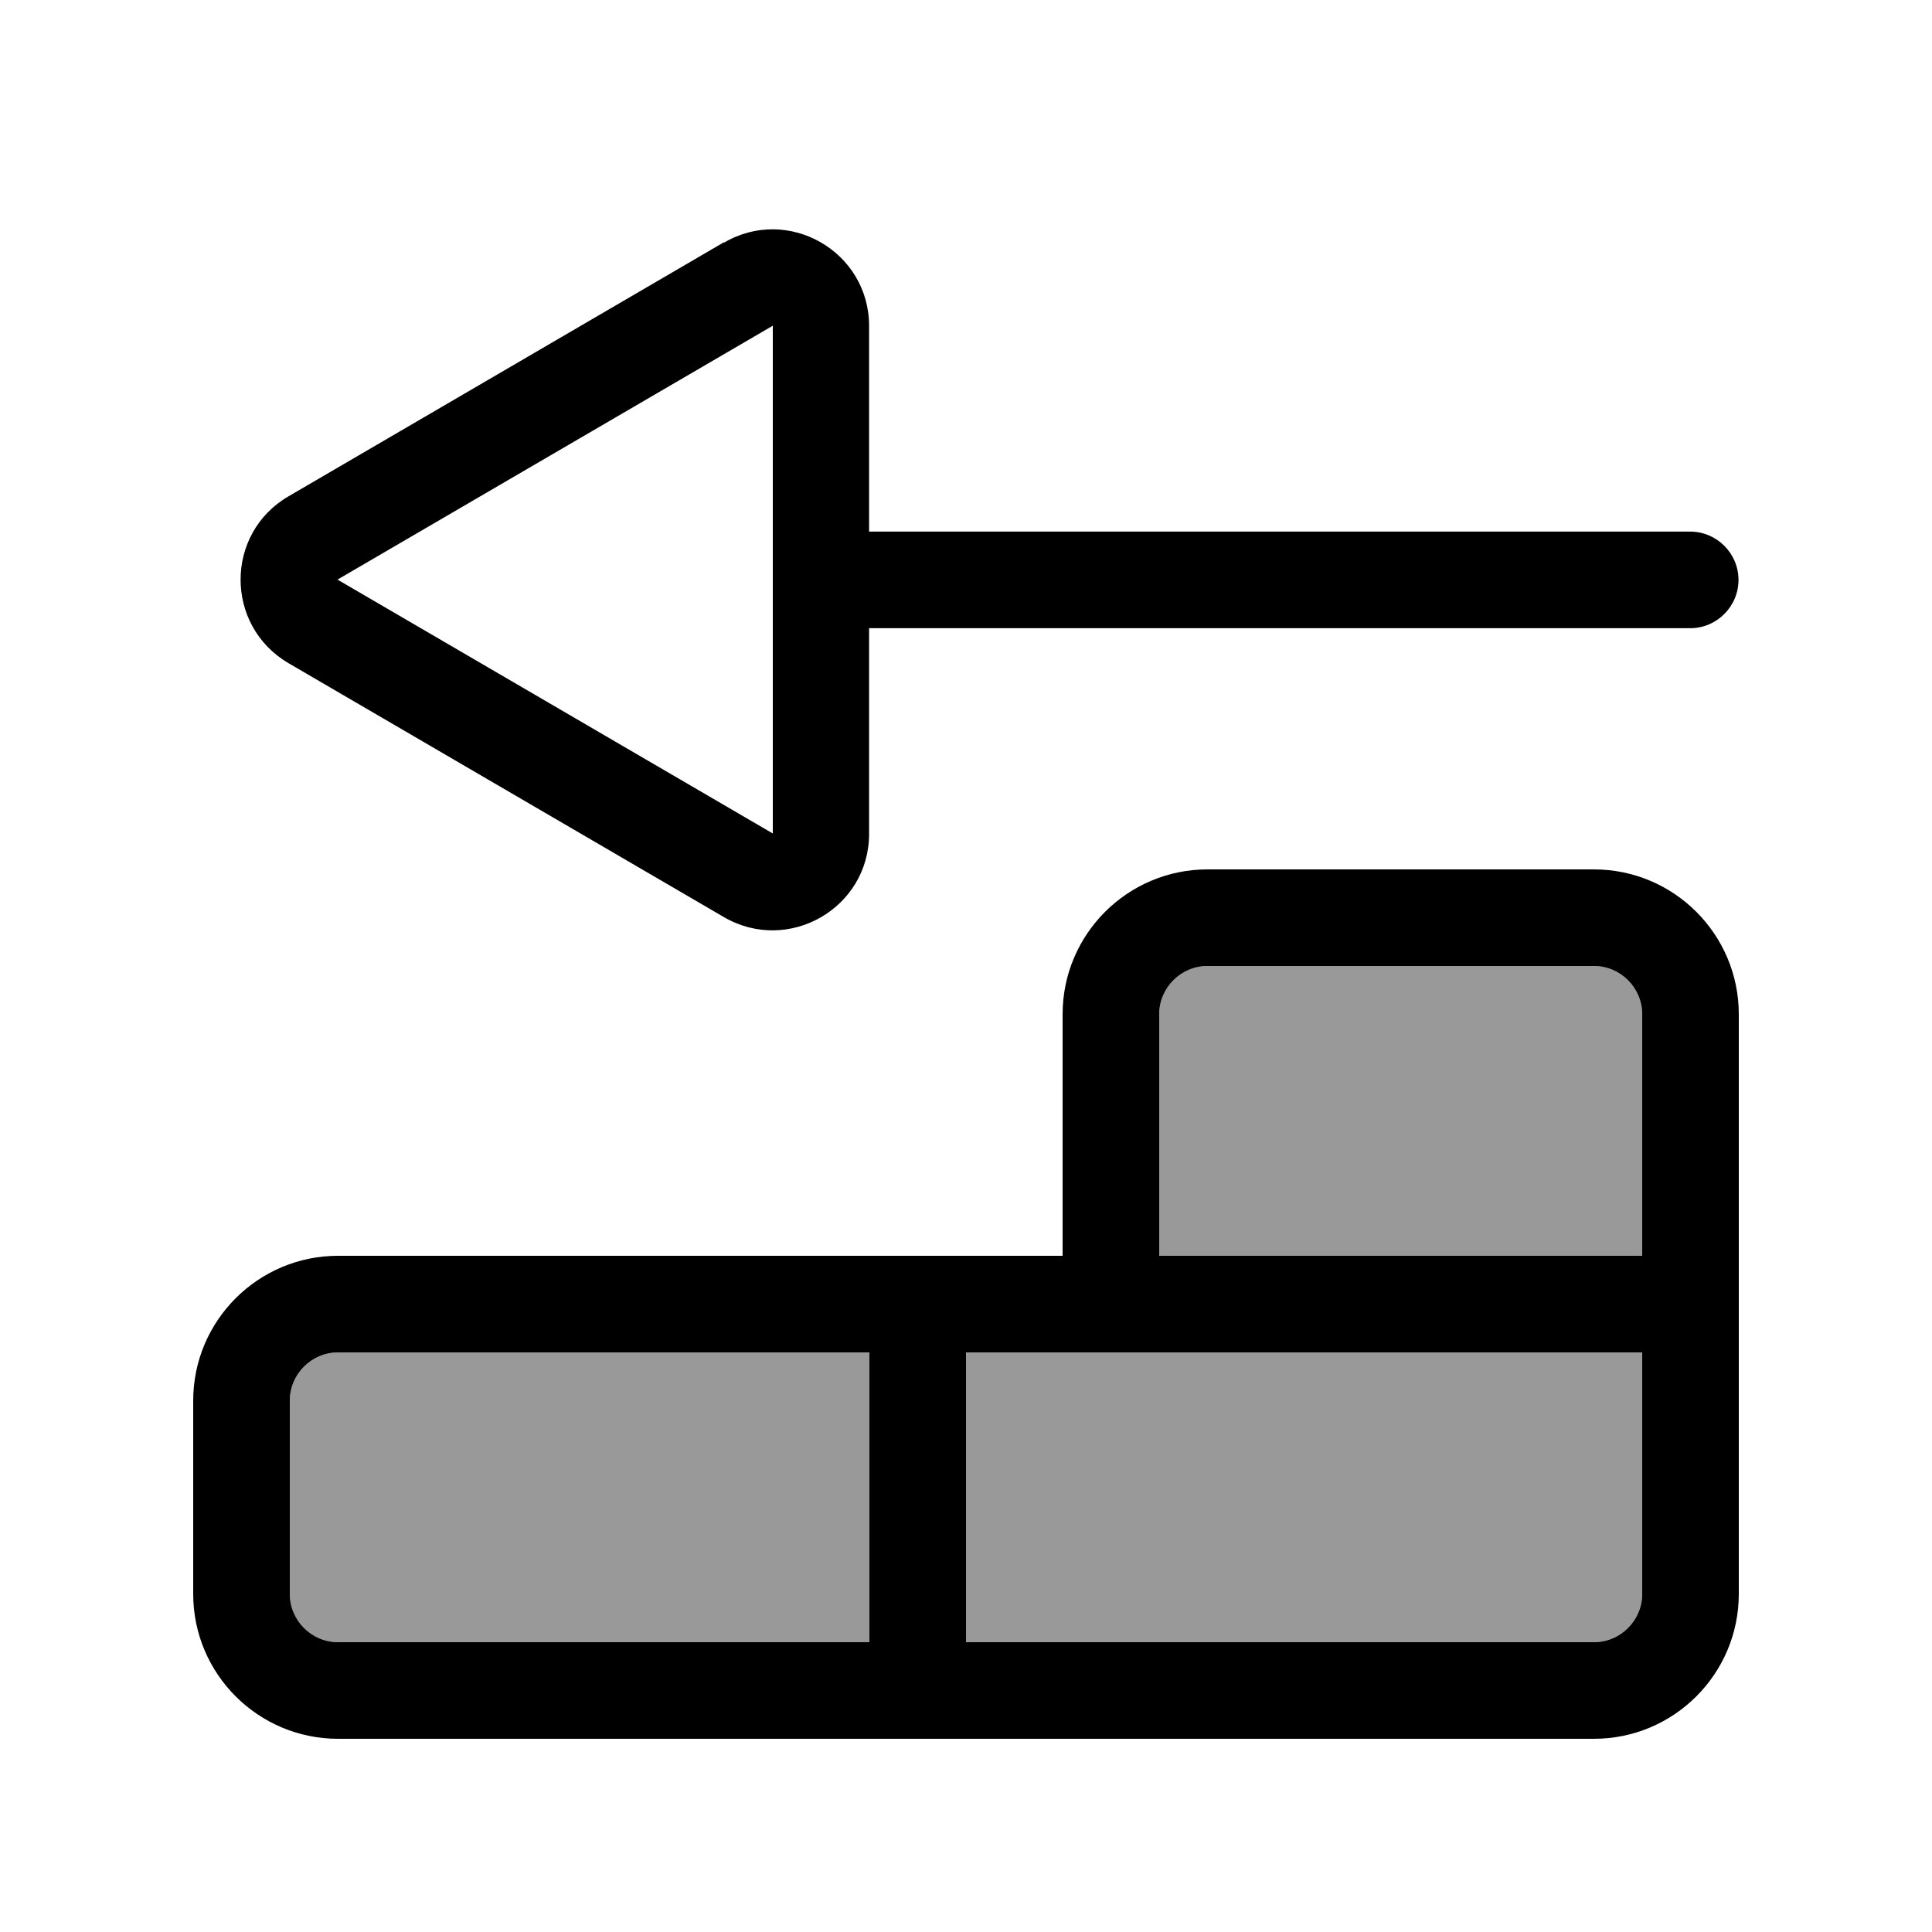
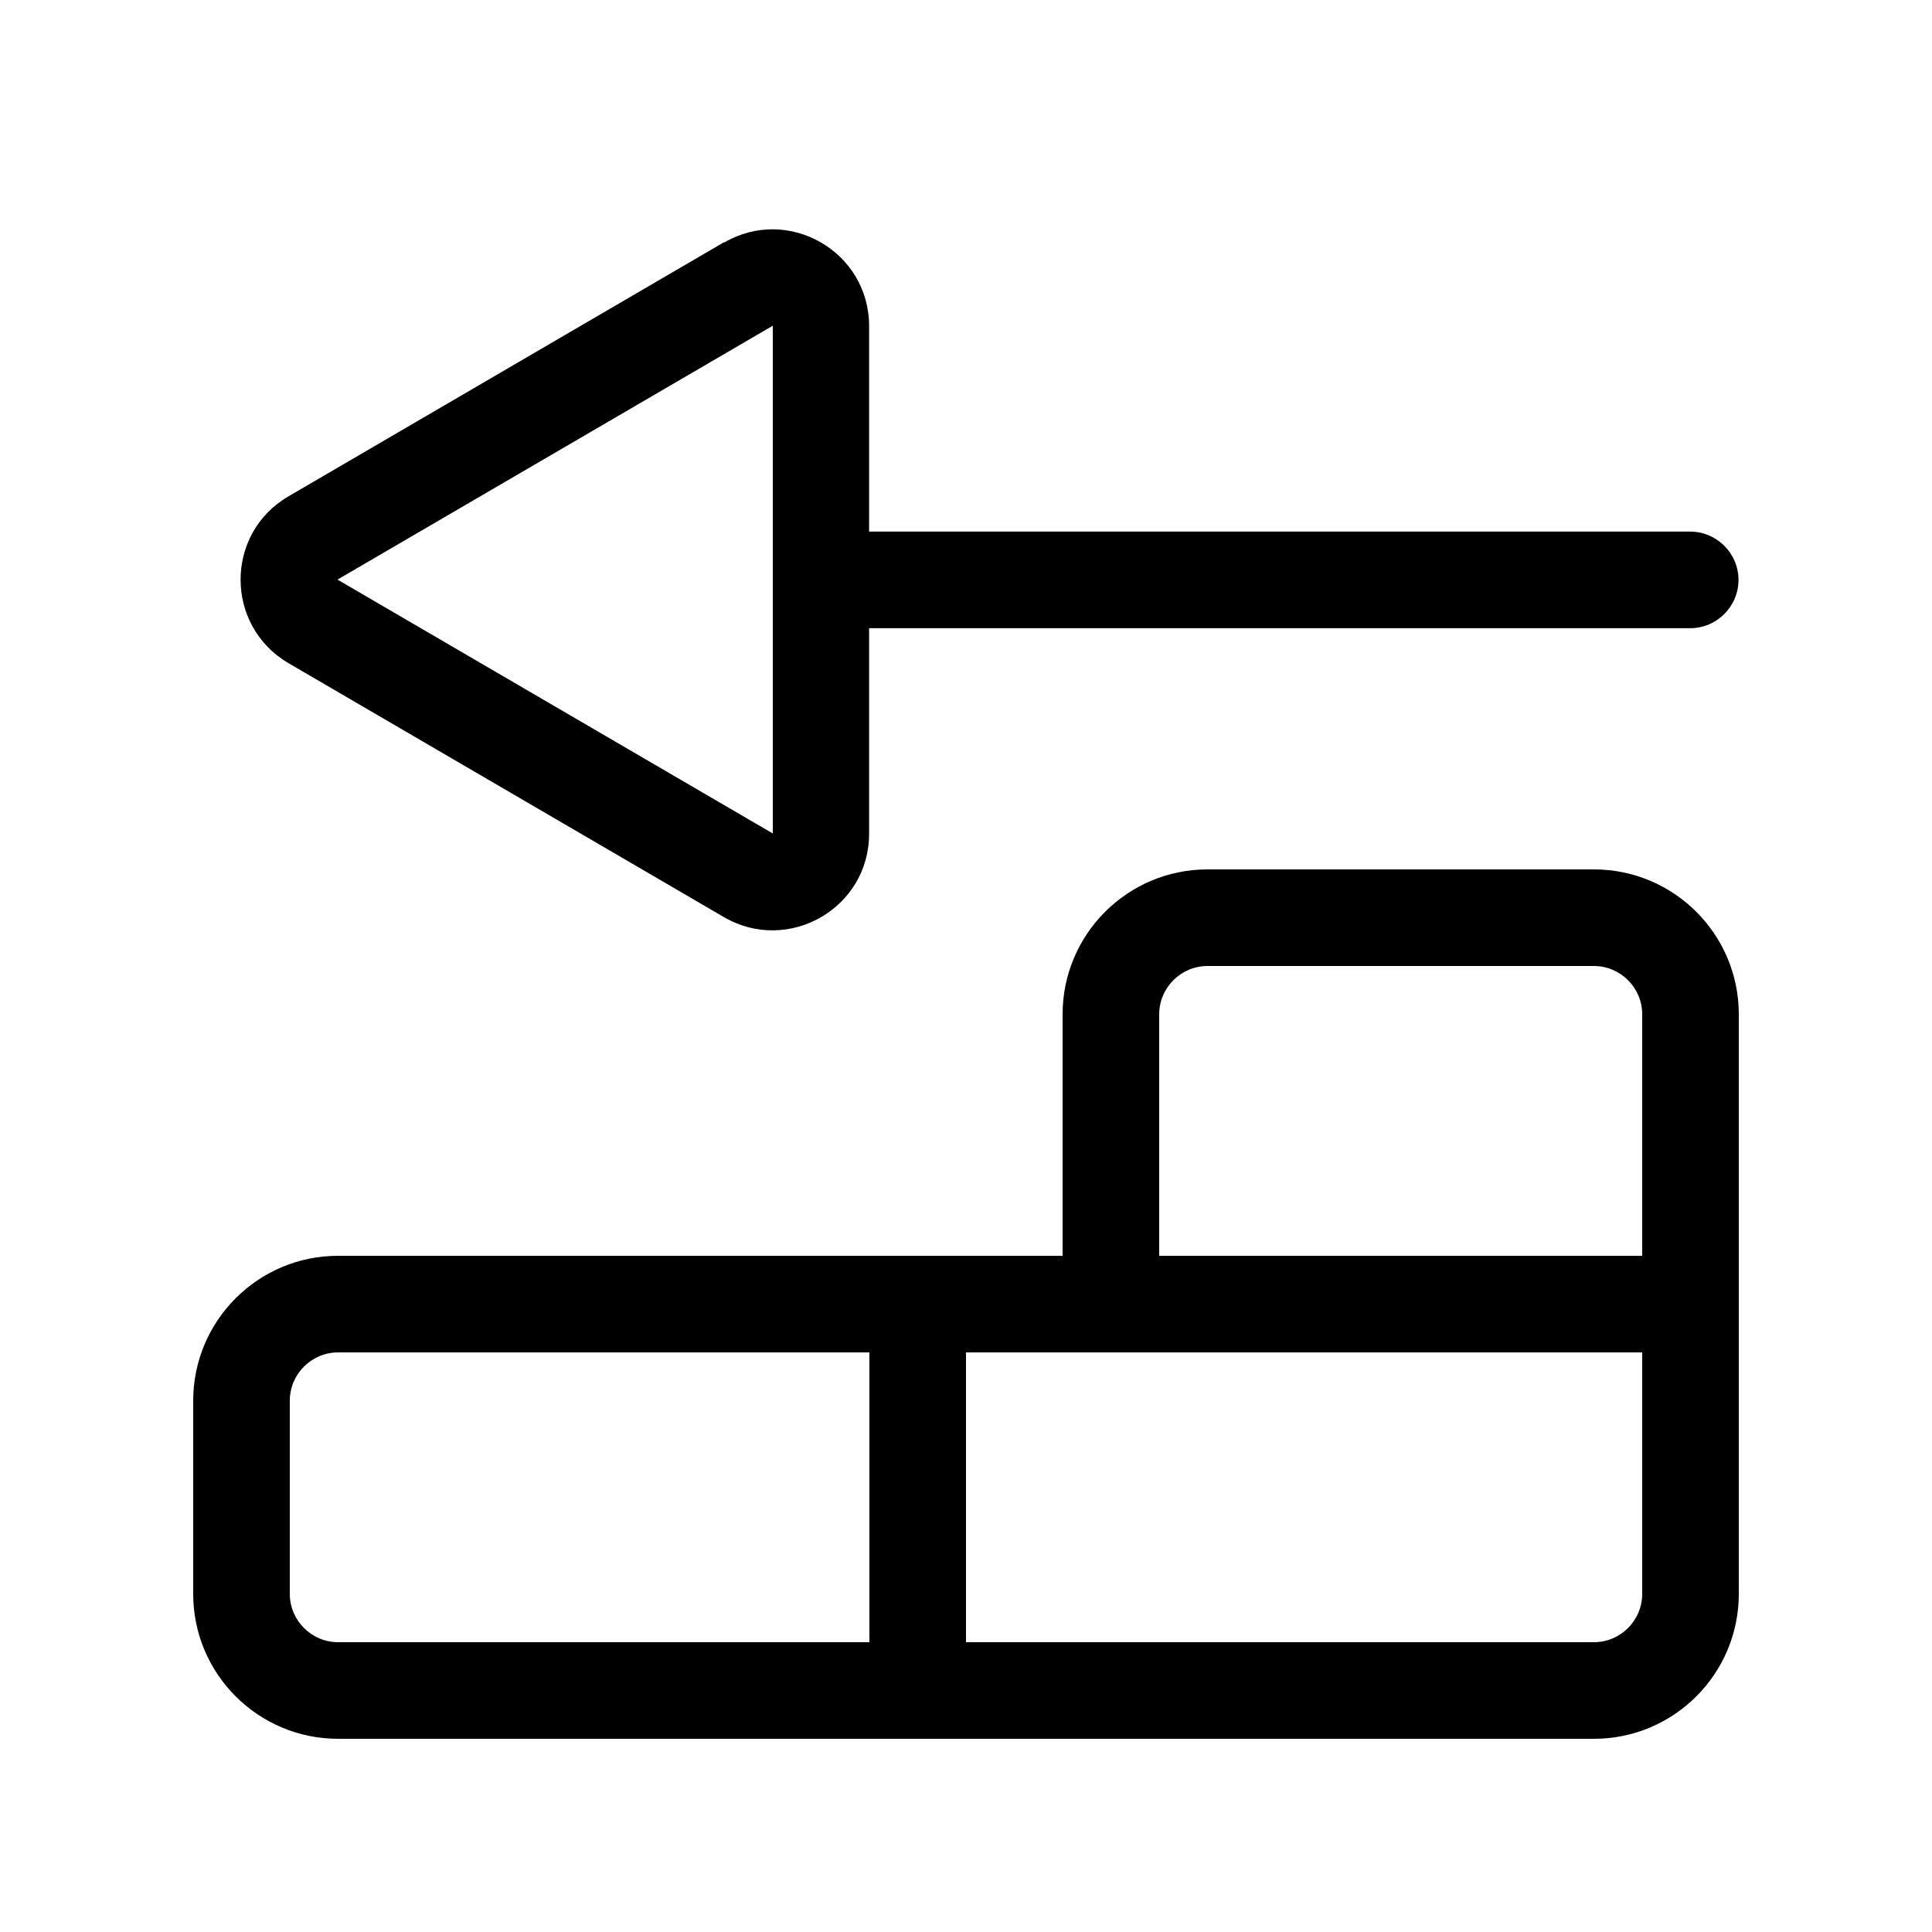
<svg xmlns="http://www.w3.org/2000/svg" viewBox="0 0 640 640">
-   <path opacity=".4" fill="currentColor" d="M96 464L96 528C96 536.8 103.2 544 112 544L288 544L288 448L112 448C103.2 448 96 455.2 96 464zM320 448L320 544L528 544C536.8 544 544 536.8 544 528L544 448L320 448zM384 336L384 416L544 416L544 336C544 327.2 536.8 320 528 320L400 320C391.2 320 384 327.2 384 336z" />
  <path fill="currentColor" d="M239.9 80.2L95.6 164.4C74.4 176.7 74.4 207.3 95.6 219.7L239.8 303.8C261.1 316.2 287.9 300.9 287.9 276.2L287.9 208.1L559.9 208.1C568.7 208.1 575.9 200.9 575.9 192.1C575.9 183.3 568.7 176.1 559.9 176.1L287.9 176.1L287.9 108C287.9 83.3 261.1 67.9 239.8 80.4zM256 107.9L256 276.1L111.8 192L256 107.9zM352 448L544 448L544 528C544 536.8 536.8 544 528 544L320 544L320 448L352 448zM288 448L288 544L112 544C103.2 544 96 536.8 96 528L96 464C96 455.2 103.2 448 112 448L288 448zM544 416L384 416L384 336C384 327.2 391.2 320 400 320L528 320C536.8 320 544 327.2 544 336L544 416zM352 336L352 416L112 416C85.5 416 64 437.5 64 464L64 528C64 554.5 85.5 576 112 576L528 576C554.5 576 576 554.5 576 528L576 336C576 309.5 554.5 288 528 288L400 288C373.5 288 352 309.5 352 336z" />
</svg>